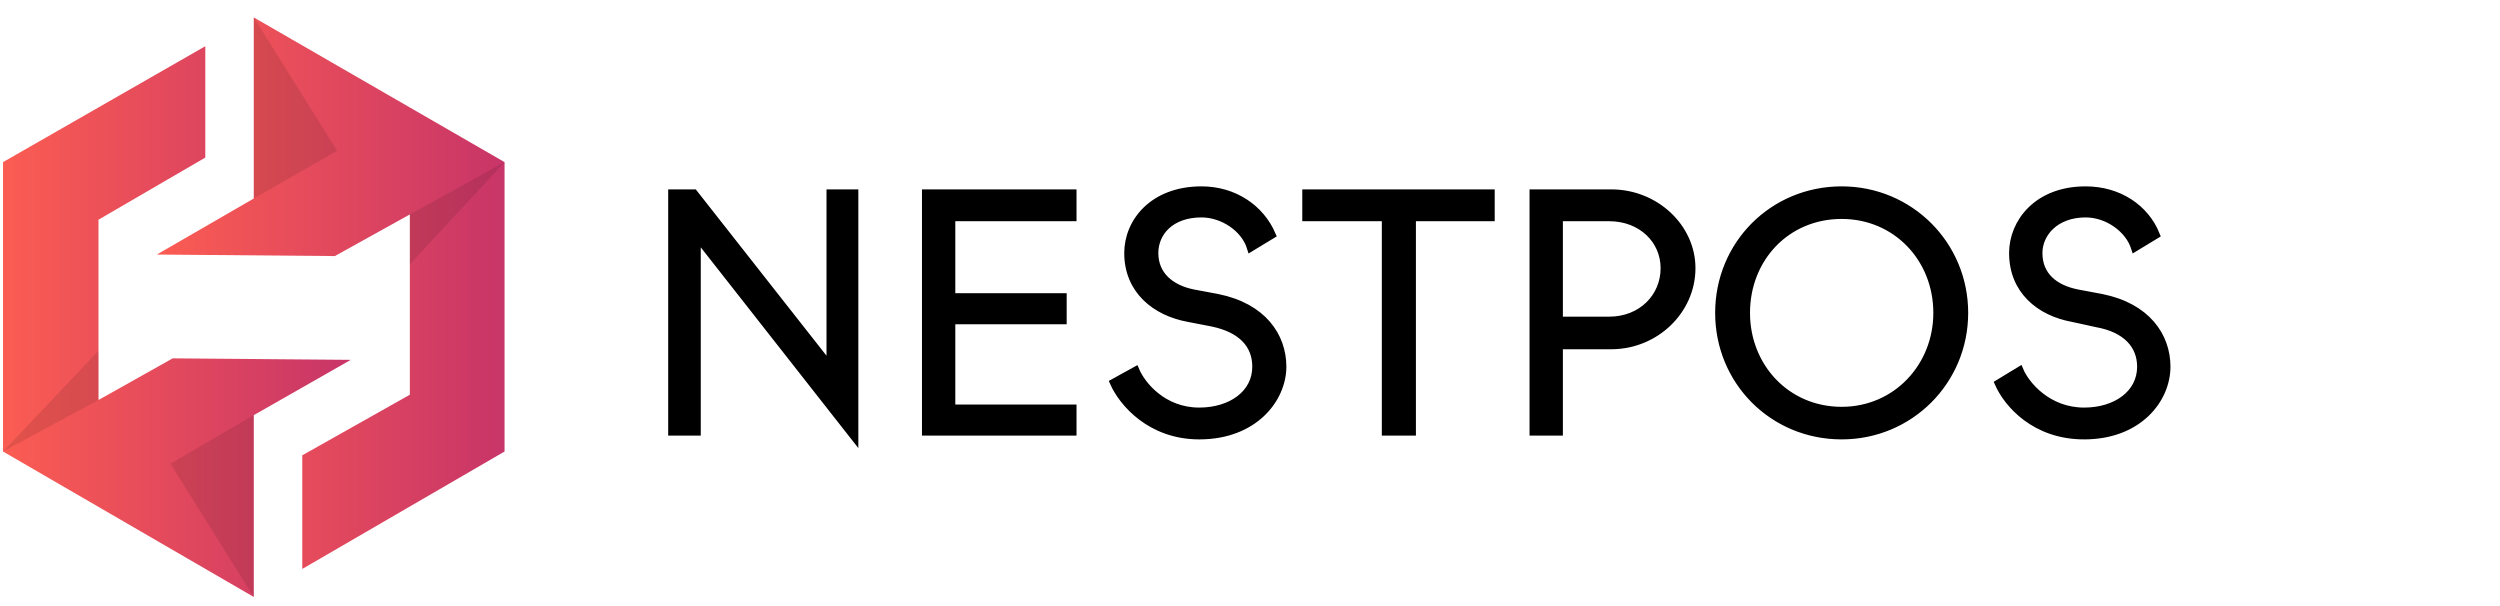
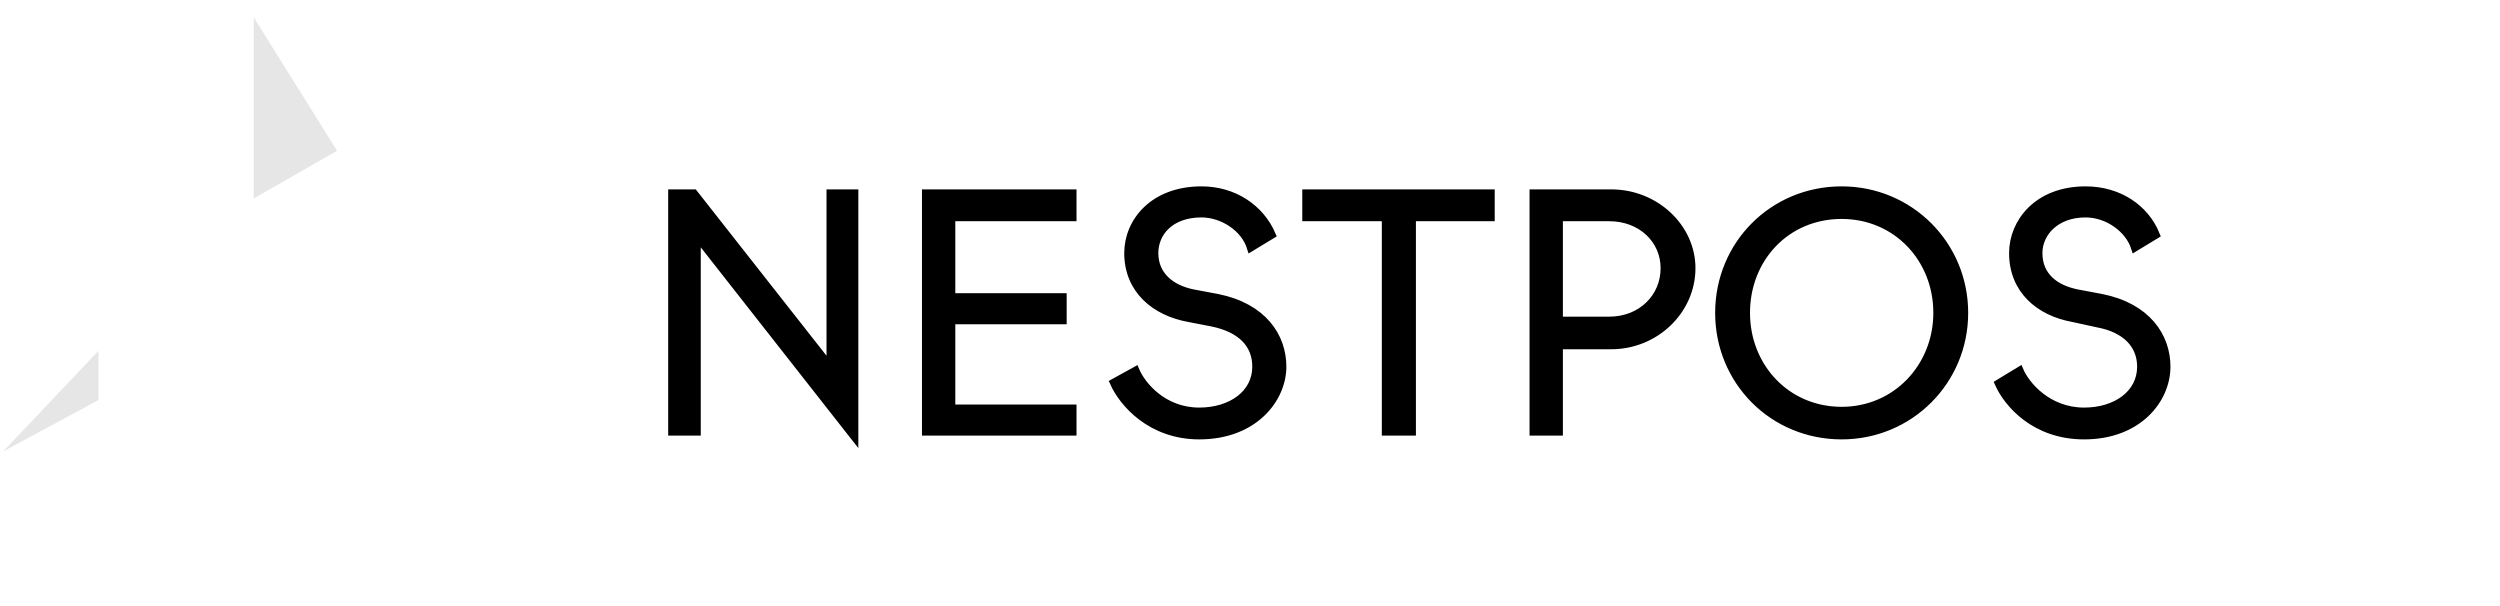
<svg xmlns="http://www.w3.org/2000/svg" version="1.2" viewBox="0 0 330 80" width="330" height="80">
  <title>New Project</title>
  <defs>
    <linearGradient id="g1" x2="1" gradientUnits="userSpaceOnUse" gradientTransform="matrix(45.891,0,0,72.749,.408,6.07)">
      <stop offset="0" stop-color="#fb5c52" />
      <stop offset="1" stop-color="#c83568" />
    </linearGradient>
    <linearGradient id="g2" x2="1" gradientUnits="userSpaceOnUse" gradientTransform="matrix(45.891,0,0,72.749,20.684,2.335)">
      <stop offset="0" stop-color="#fb5c52" />
      <stop offset="1" stop-color="#c83568" />
    </linearGradient>
  </defs>
  <style>
		.s0 { fill: url(#g1) } 
		.s1 { opacity: .1;fill: #000000 } 
		.s2 { fill: url(#g2) } 
		.s3 { fill: #000000;stroke: #000000;stroke-miterlimit:10 } 
	</style>
-   <path id="&lt;Path&gt;" class="s0" d="m22.8 47.3l-9.8 5.5v-23.8l14.1-8.2v-14.7l-26.7 15.3v38.2l33.1 19.2v-24l12.8-7.3z" />
-   <path id="&lt;Path&gt;" class="s1" d="m33.5 54.8l-11 6.4 11 17.6z" />
  <path id="&lt;Path&gt;" class="s1" d="m0.4 59.6l12.6-6.8v-6.5z" />
-   <path id="&lt;Path&gt;" class="s2" d="m33.5 2.3v23.9l-12.8 7.4 23.5 0.2 9.9-5.5v23.8l-14.2 8v15l26.7-15.5v-38.2z" />
  <path id="&lt;Path&gt;" class="s1" d="m33.5 26.2l11-6.3-11-17.6z" />
-   <path id="&lt;Path&gt;" class="s1" d="m66.6 21.4l-12.5 6.9v6.6z" />
  <path id="NESTPOS" class="s3" aria-label="NESTPOS" d="m112.8 57.7v-32.2h-3.2v22.9l-18-22.9h-2.9v31.5h3.3v-25.8l20.8 26.5zm28.8-0.7v-3.1h-16v-11.6h14.7v-3.1h-14.7v-10.5h16v-3.2h-19.4v31.5zm16.7 0.5c7.3 0 11-4.9 11-9.1 0-4-2.6-7.9-8.6-9.1l-3.2-0.6c-3-0.6-5.1-2.4-5.1-5.3 0-2.7 2.1-5.2 6.2-5.2 2.8 0 5.7 1.9 6.5 4.5l2.8-1.7c-1.5-3.5-5-5.9-9.3-5.9-6.4 0-9.7 4.2-9.7 8.3 0 4.9 3.6 7.8 8 8.6l3.1 0.6c3.9 0.8 5.8 2.9 5.8 5.8 0 3.6-3.3 5.9-7.5 5.9-4.8 0-7.6-3.5-8.4-5.4l-2.9 1.6c1.2 2.7 4.9 7 11.3 7zm28.1-0.5v-28.3h10.4v-3.2h-24.4v3.2h10.5v28.3zm19.4 0v-11.4h6.9c5.8 0 10.6-4.6 10.6-10.2 0-5.4-4.8-9.9-10.6-9.9h-10.3v31.5zm0-28.3h6.6c4.3 0 7.3 3 7.3 6.7 0 3.8-3 6.9-7.3 6.9h-6.6zm37.3 28.8c9 0 16.2-7.2 16.2-16.2 0-9-7.2-16.2-16.2-16.2-9.1 0-16.2 7.2-16.2 16.2 0 9 7.1 16.2 16.2 16.2zm0-3.3c-7.3 0-12.6-5.8-12.6-12.9 0-7.2 5.3-12.9 12.6-12.9 7.2 0 12.6 5.7 12.6 12.9 0 7.1-5.4 12.9-12.6 12.9zm32 3.3c7.2 0 10.9-4.8 10.9-9.1 0-4-2.6-7.9-8.6-9.1l-3.2-0.6c-3-0.6-5.1-2.3-5.1-5.3 0-2.6 2.2-5.2 6.2-5.2 2.9 0 5.7 2 6.5 4.5l2.8-1.7c-1.4-3.5-4.9-5.9-9.3-5.9-6.4 0-9.6 4.3-9.6 8.3 0 4.9 3.5 7.8 7.9 8.6l3.2 0.7c3.9 0.7 5.8 2.9 5.8 5.7 0 3.6-3.3 5.9-7.5 5.9-4.8 0-7.7-3.5-8.5-5.4l-2.8 1.7c1.2 2.7 4.8 6.9 11.3 6.9z" />
</svg>